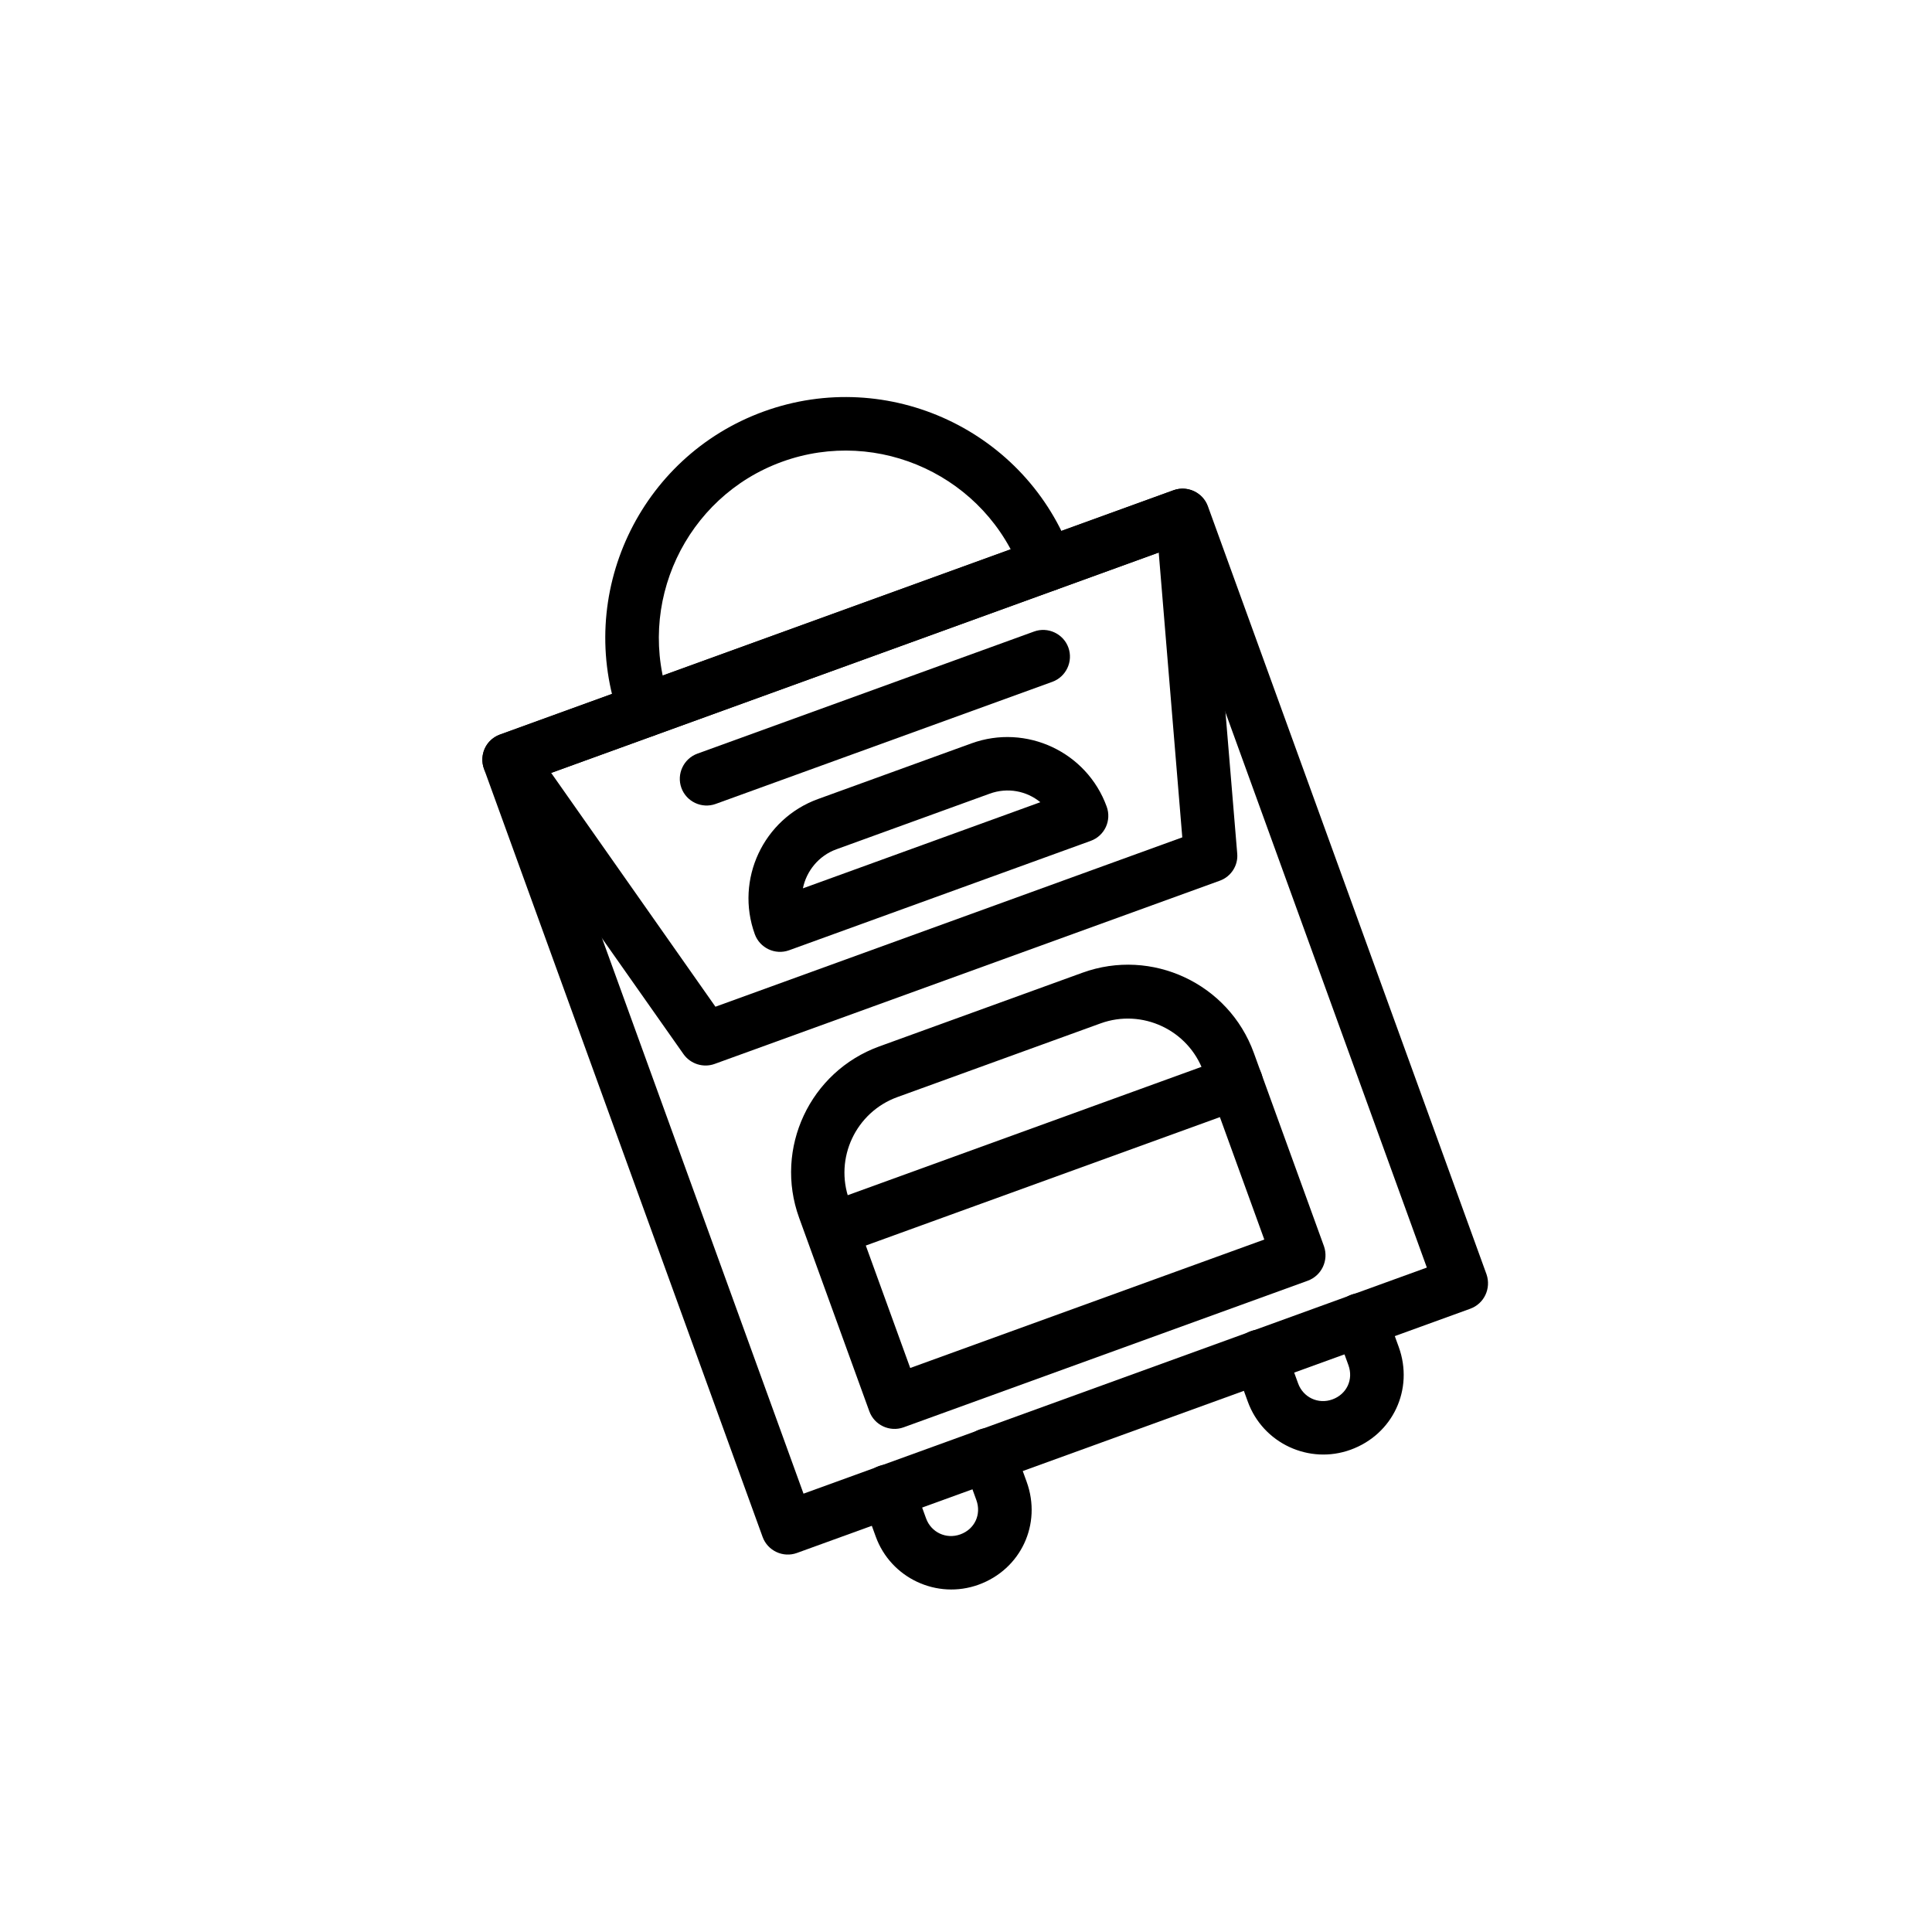
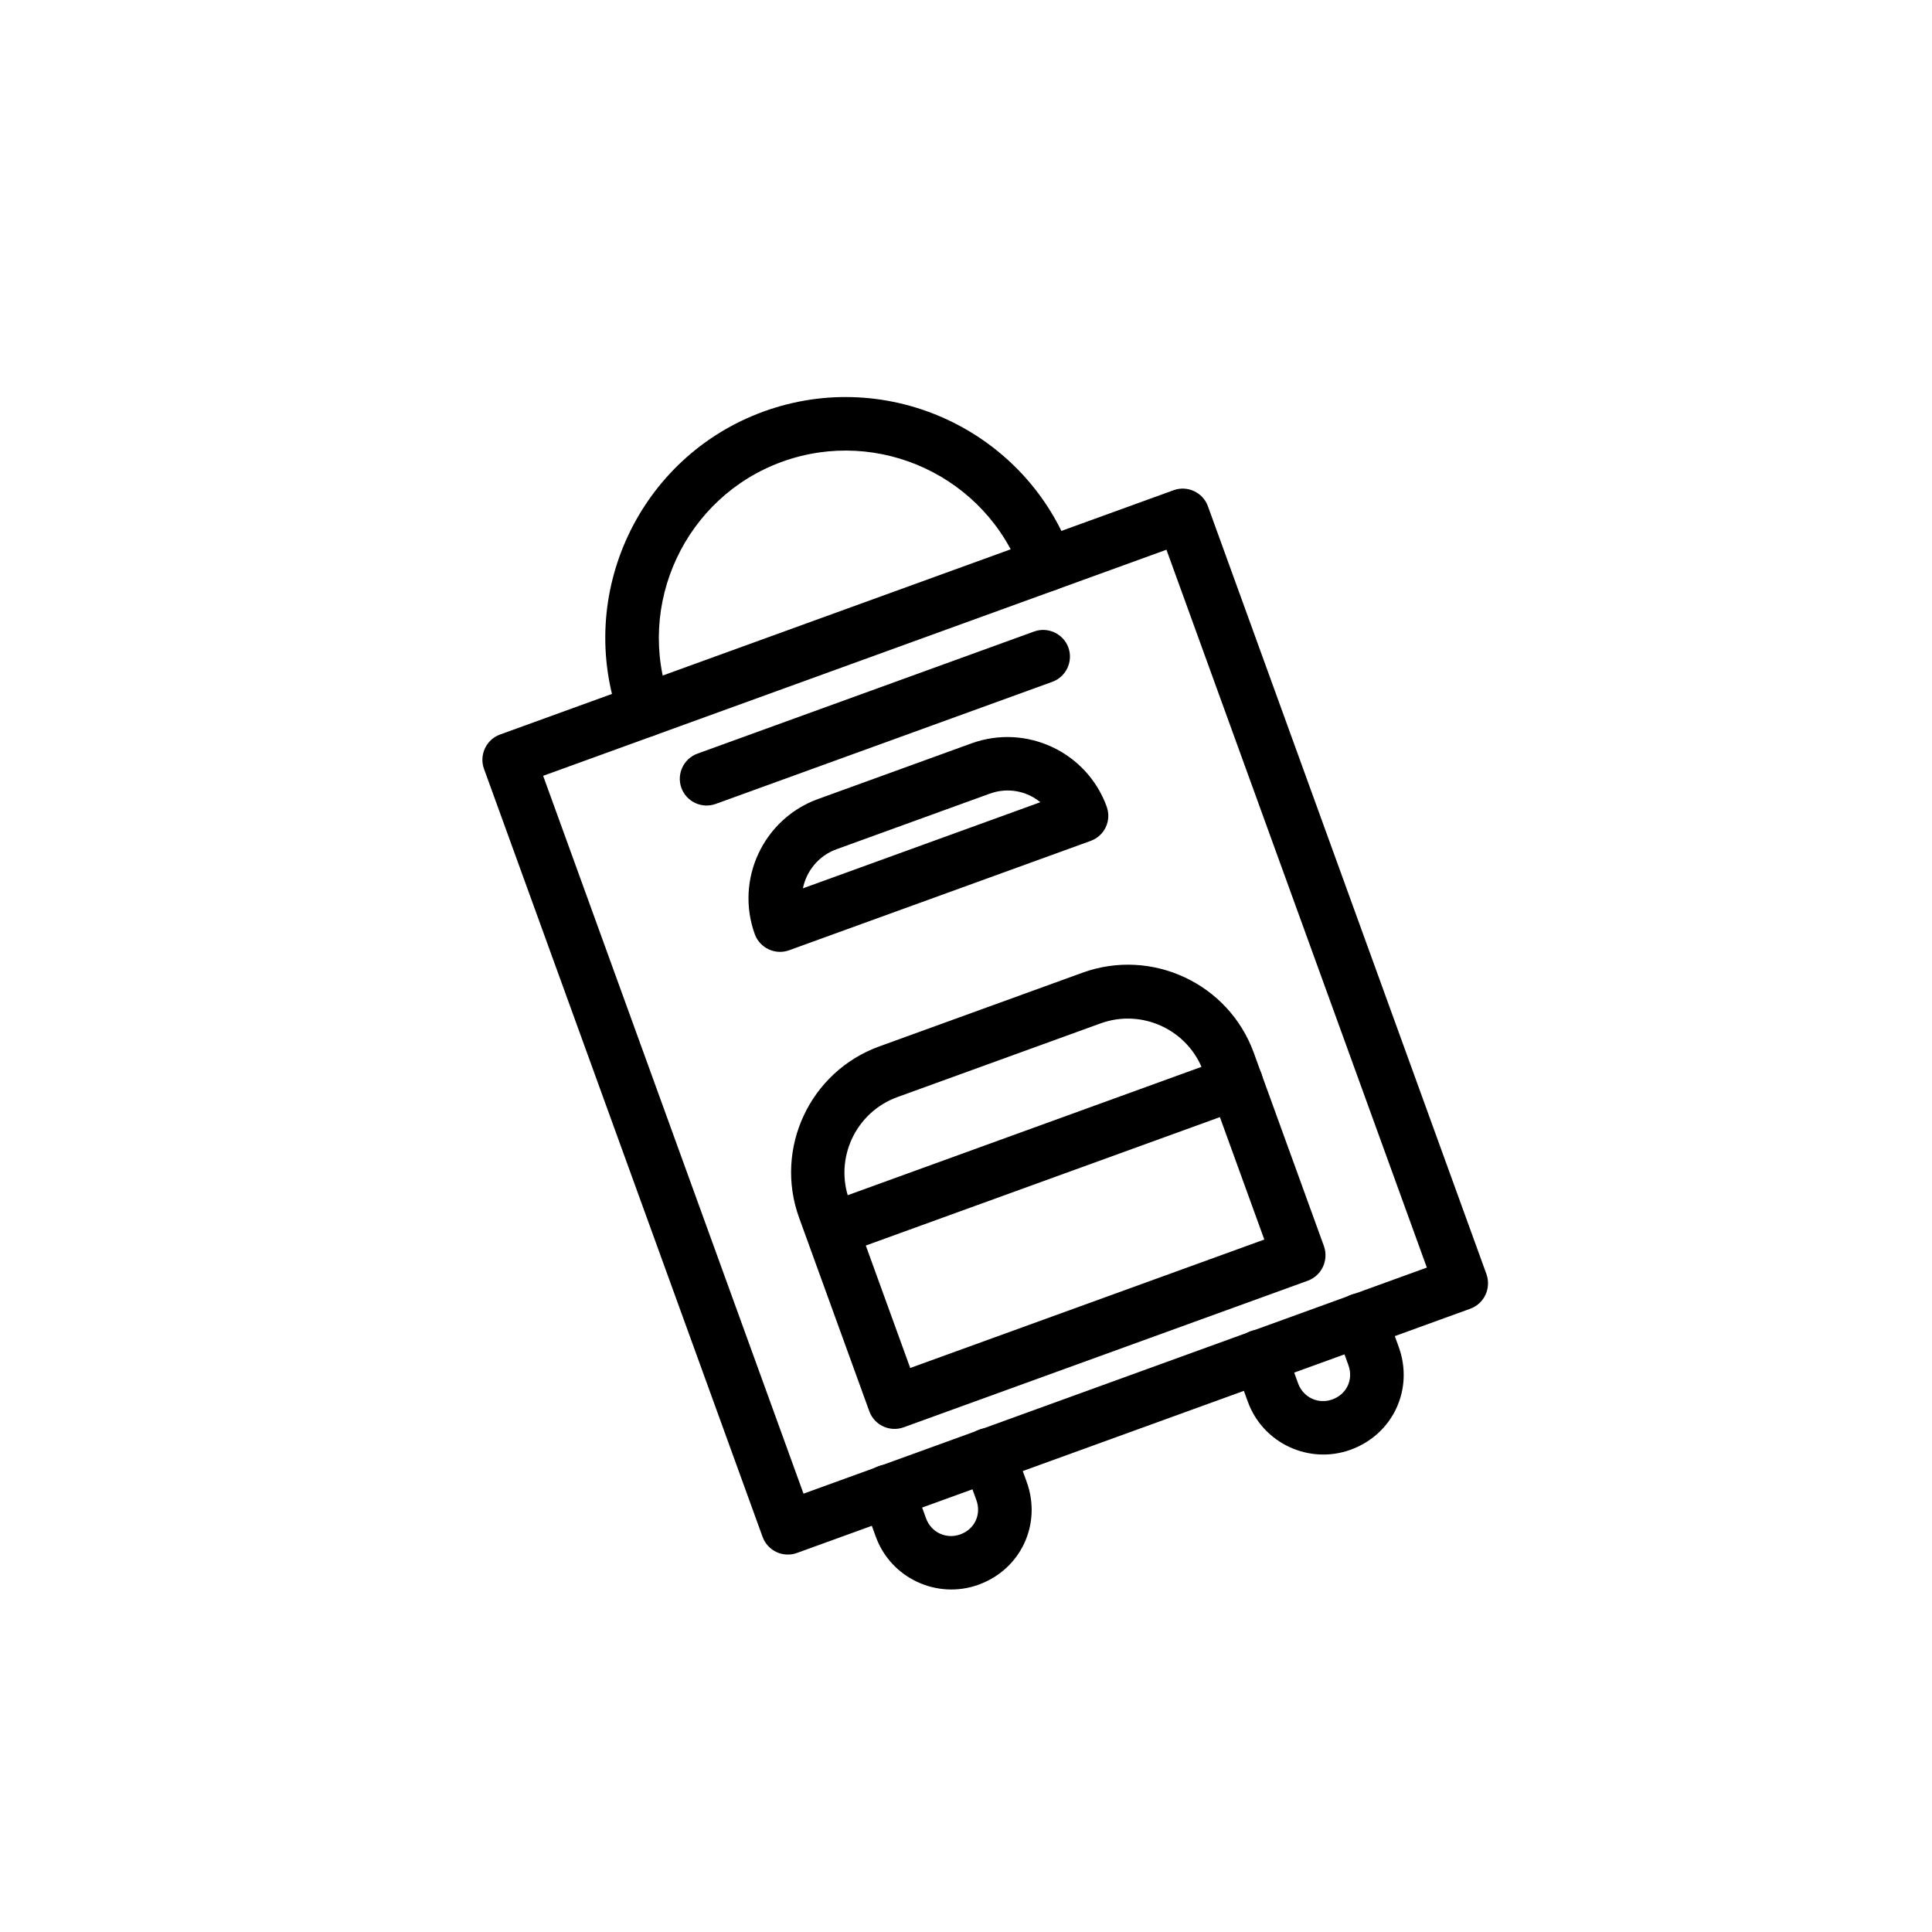
<svg xmlns="http://www.w3.org/2000/svg" width="77" height="77" viewBox="0 0 77 77" fill="none">
  <path d="M42.082 23.508C41.532 23.707 40.916 23.419 40.716 22.869C39.314 19.002 35.024 17.005 31.168 18.404C27.313 19.802 25.305 24.096 26.703 27.951C26.903 28.502 26.615 29.118 26.064 29.318C25.514 29.517 24.898 29.23 24.698 28.679C22.896 23.71 25.473 18.201 30.441 16.399C35.41 14.597 40.919 17.173 42.721 22.142C42.925 22.703 42.644 23.304 42.082 23.508Z" fill="black" />
  <path d="M53.829 57.779C52.177 58.379 50.334 57.526 49.731 55.862L49.207 54.419C49.008 53.868 49.295 53.253 49.846 53.053C50.397 52.853 51.013 53.141 51.212 53.692L51.736 55.135C51.94 55.697 52.54 55.978 53.102 55.774C53.675 55.566 53.949 54.981 53.741 54.408L53.217 52.965C53.018 52.414 53.305 51.798 53.856 51.599C54.407 51.399 55.023 51.687 55.222 52.238L55.746 53.681C56.357 55.366 55.515 57.168 53.829 57.779Z" fill="black" />
  <path d="M39.001 63.158C37.349 63.757 35.506 62.904 34.903 61.241L34.379 59.798C34.179 59.247 34.467 58.632 35.018 58.432C35.569 58.232 36.184 58.52 36.384 59.071L36.908 60.514C37.111 61.076 37.712 61.356 38.274 61.153C38.847 60.945 39.12 60.359 38.913 59.786L38.389 58.343C38.189 57.793 38.477 57.177 39.028 56.977C39.579 56.778 40.194 57.065 40.394 57.616L40.918 59.059C41.529 60.745 40.687 62.546 39.001 63.158Z" fill="black" />
  <path d="M58.596 52.16L31.76 61.894C31.209 62.094 30.594 61.806 30.394 61.255L19.289 30.641C19.09 30.09 19.378 29.474 19.928 29.275L46.775 19.537C47.326 19.337 47.942 19.625 48.141 20.175L59.246 50.79C59.435 51.345 59.158 51.956 58.596 52.16ZM32.024 59.53L56.867 50.519L46.489 21.909L21.647 30.92L32.024 59.53Z" fill="black" />
  <path d="M43.468 33.514L31.449 37.873C30.898 38.073 30.283 37.785 30.083 37.234C29.292 35.053 30.422 32.636 32.603 31.845L38.718 29.627C40.899 28.836 43.316 29.966 44.107 32.148C44.307 32.698 44.03 33.31 43.468 33.514ZM32 35.405L41.463 31.972C40.914 31.523 40.161 31.372 39.445 31.632L33.331 33.85C32.626 34.106 32.138 34.719 32 35.405Z" fill="black" />
-   <path d="M48.619 35.099L28.481 42.403C28.029 42.567 27.52 42.403 27.244 42.017L19.419 30.893C19.234 30.624 19.173 30.284 19.269 29.963C19.364 29.642 19.61 29.391 19.918 29.279L46.765 19.541C47.073 19.429 47.423 19.464 47.702 19.649C47.981 19.835 48.163 20.13 48.183 20.46L49.309 34.013C49.355 34.483 49.07 34.935 48.619 35.099ZM28.514 40.123L47.12 33.373L46.181 22.021L21.967 30.804L28.514 40.123Z" fill="black" />
  <path d="M52.119 51.044L36.013 56.886C35.462 57.086 34.846 56.798 34.647 56.247L31.849 48.535C30.846 45.77 32.279 42.708 35.044 41.705L43.141 38.768C45.906 37.765 48.968 39.197 49.971 41.962L52.769 49.674C52.961 50.239 52.669 50.844 52.119 51.044ZM36.288 54.517L50.389 49.402L47.959 42.704C47.36 41.052 45.525 40.184 43.861 40.788L35.764 43.725C34.111 44.324 33.244 46.16 33.847 47.823L36.277 54.521L36.288 54.517Z" fill="black" />
  <path d="M49.624 44.158L33.562 49.984C33.011 50.184 32.395 49.897 32.196 49.346C31.996 48.795 32.284 48.179 32.834 47.98L48.907 42.149C49.458 41.95 50.074 42.237 50.274 42.788C50.462 43.343 50.175 43.959 49.624 44.158Z" fill="black" />
  <path d="M41.941 27.174L28.523 32.041C27.972 32.241 27.356 31.953 27.157 31.402C26.957 30.851 27.245 30.236 27.796 30.036L41.214 25.169C41.764 24.969 42.38 25.257 42.58 25.808C42.779 26.359 42.492 26.974 41.941 27.174Z" fill="black" />
</svg>